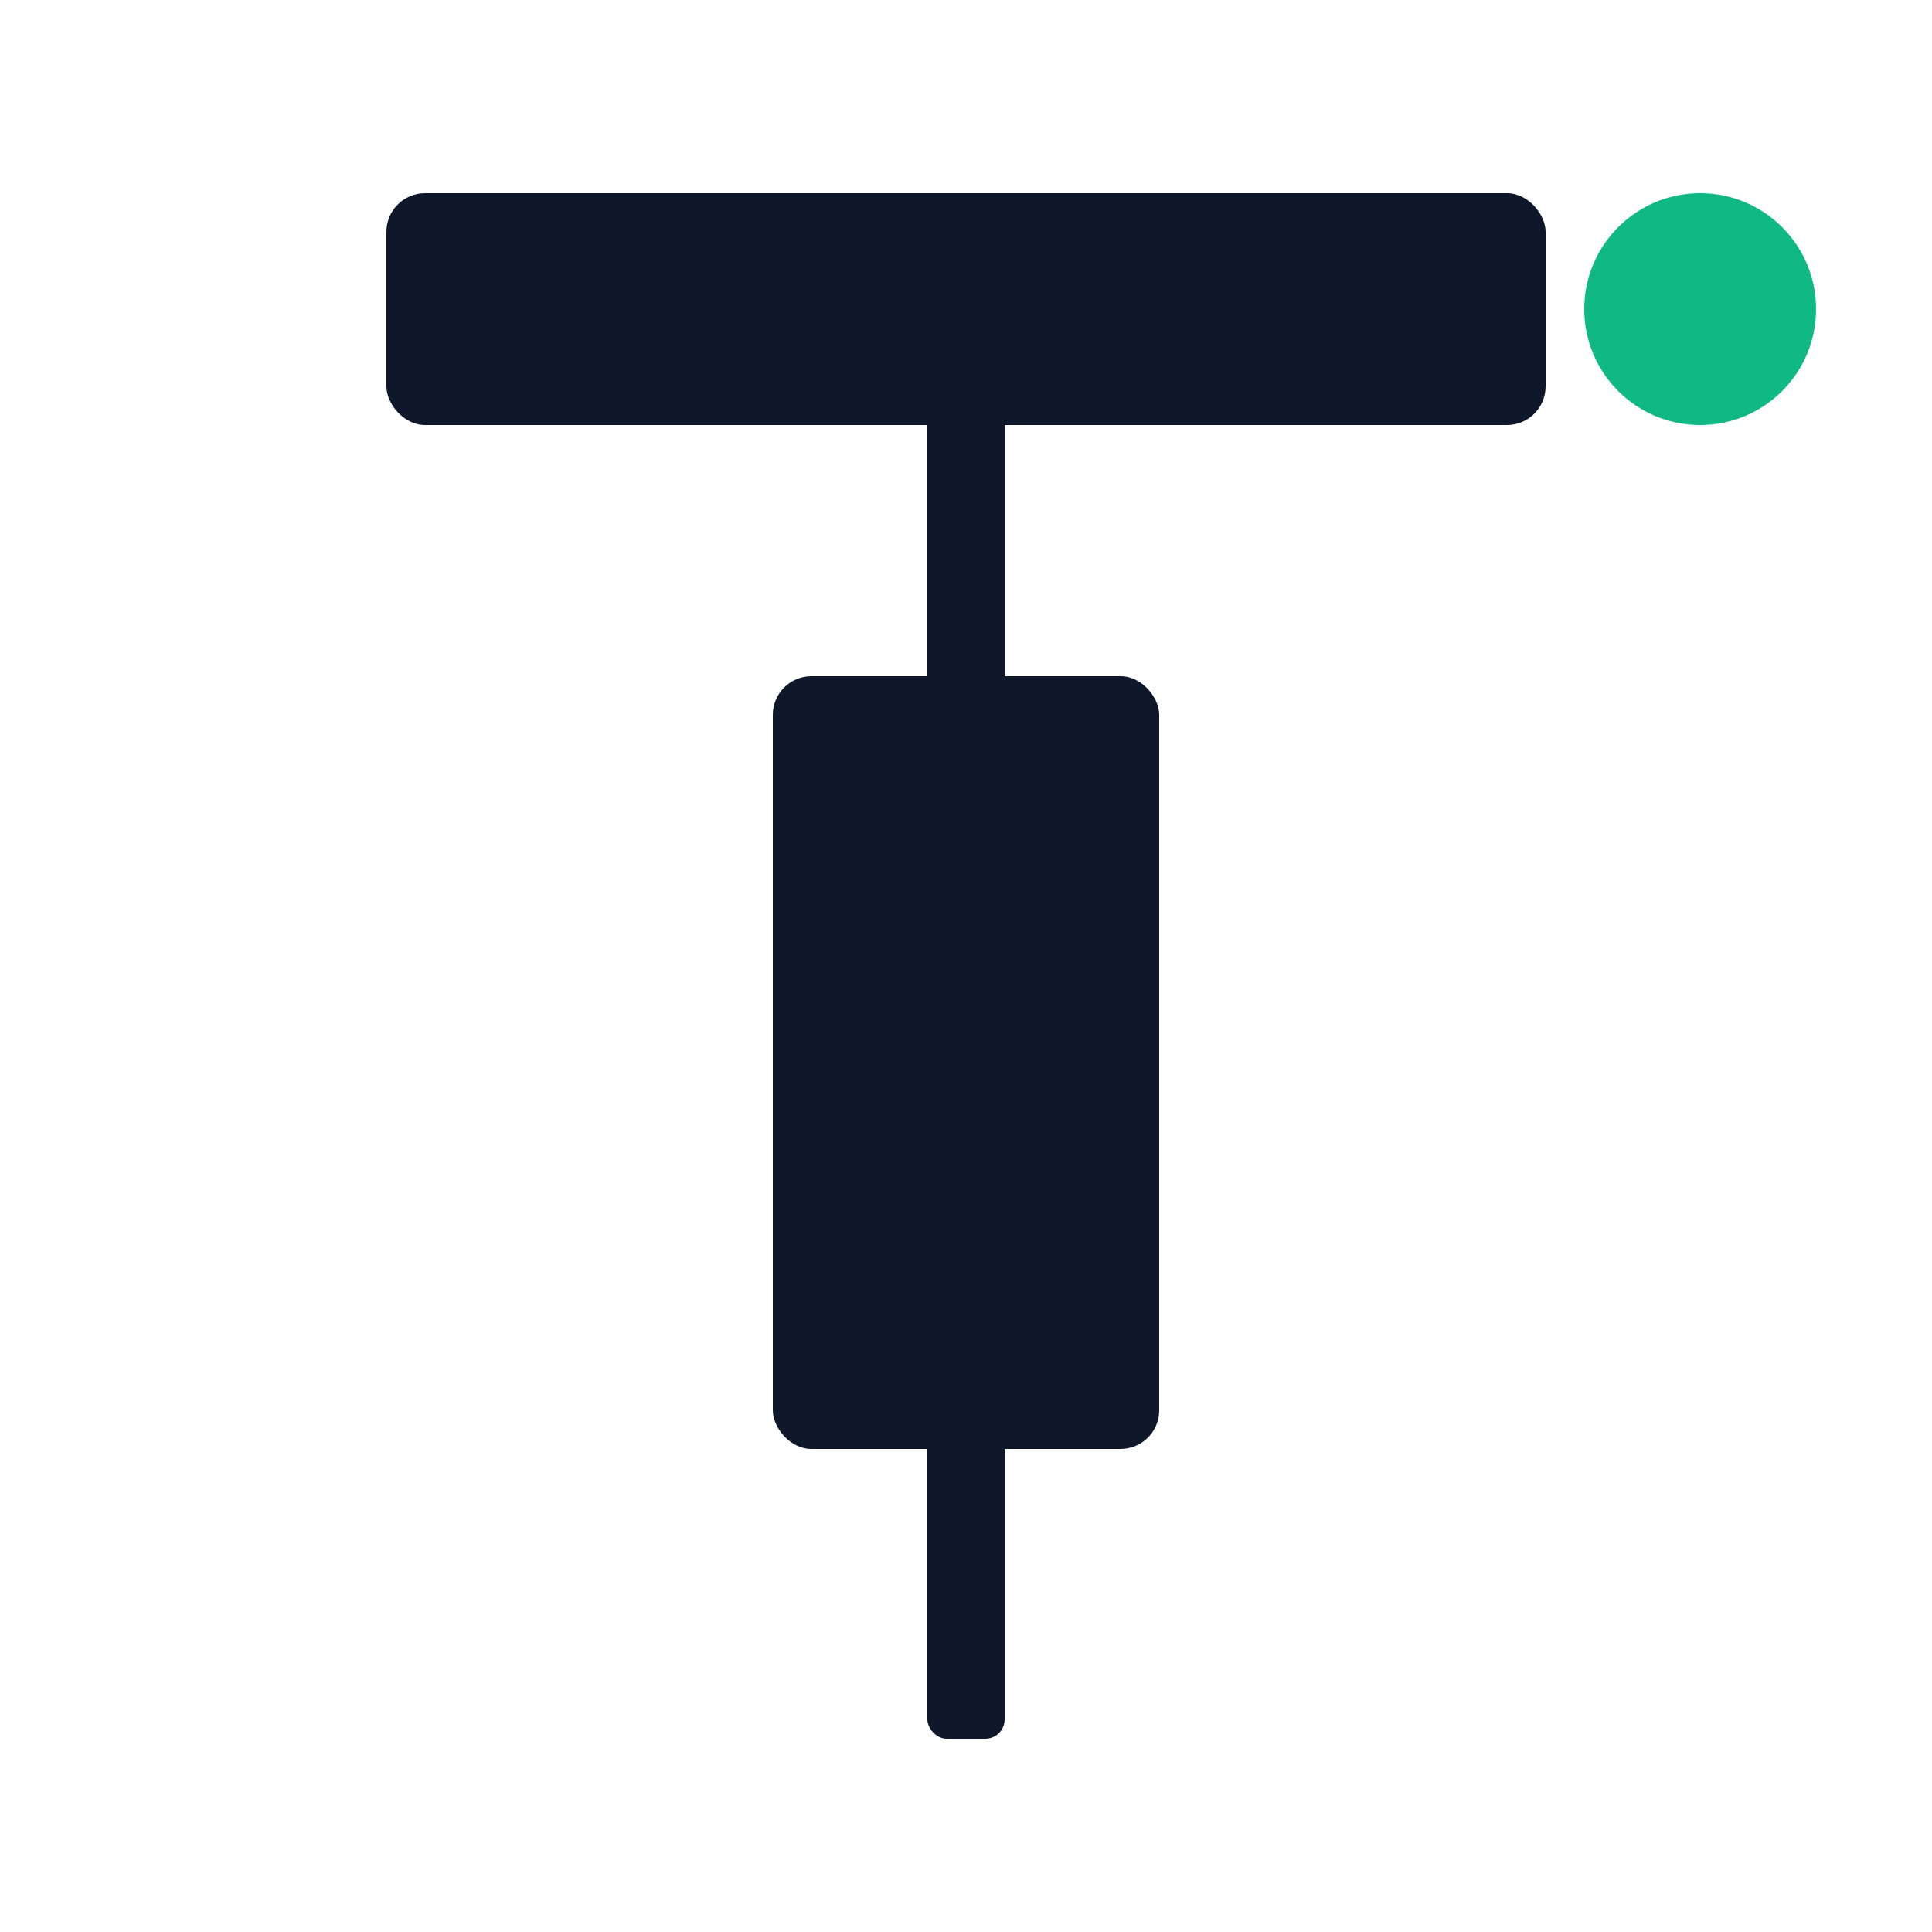
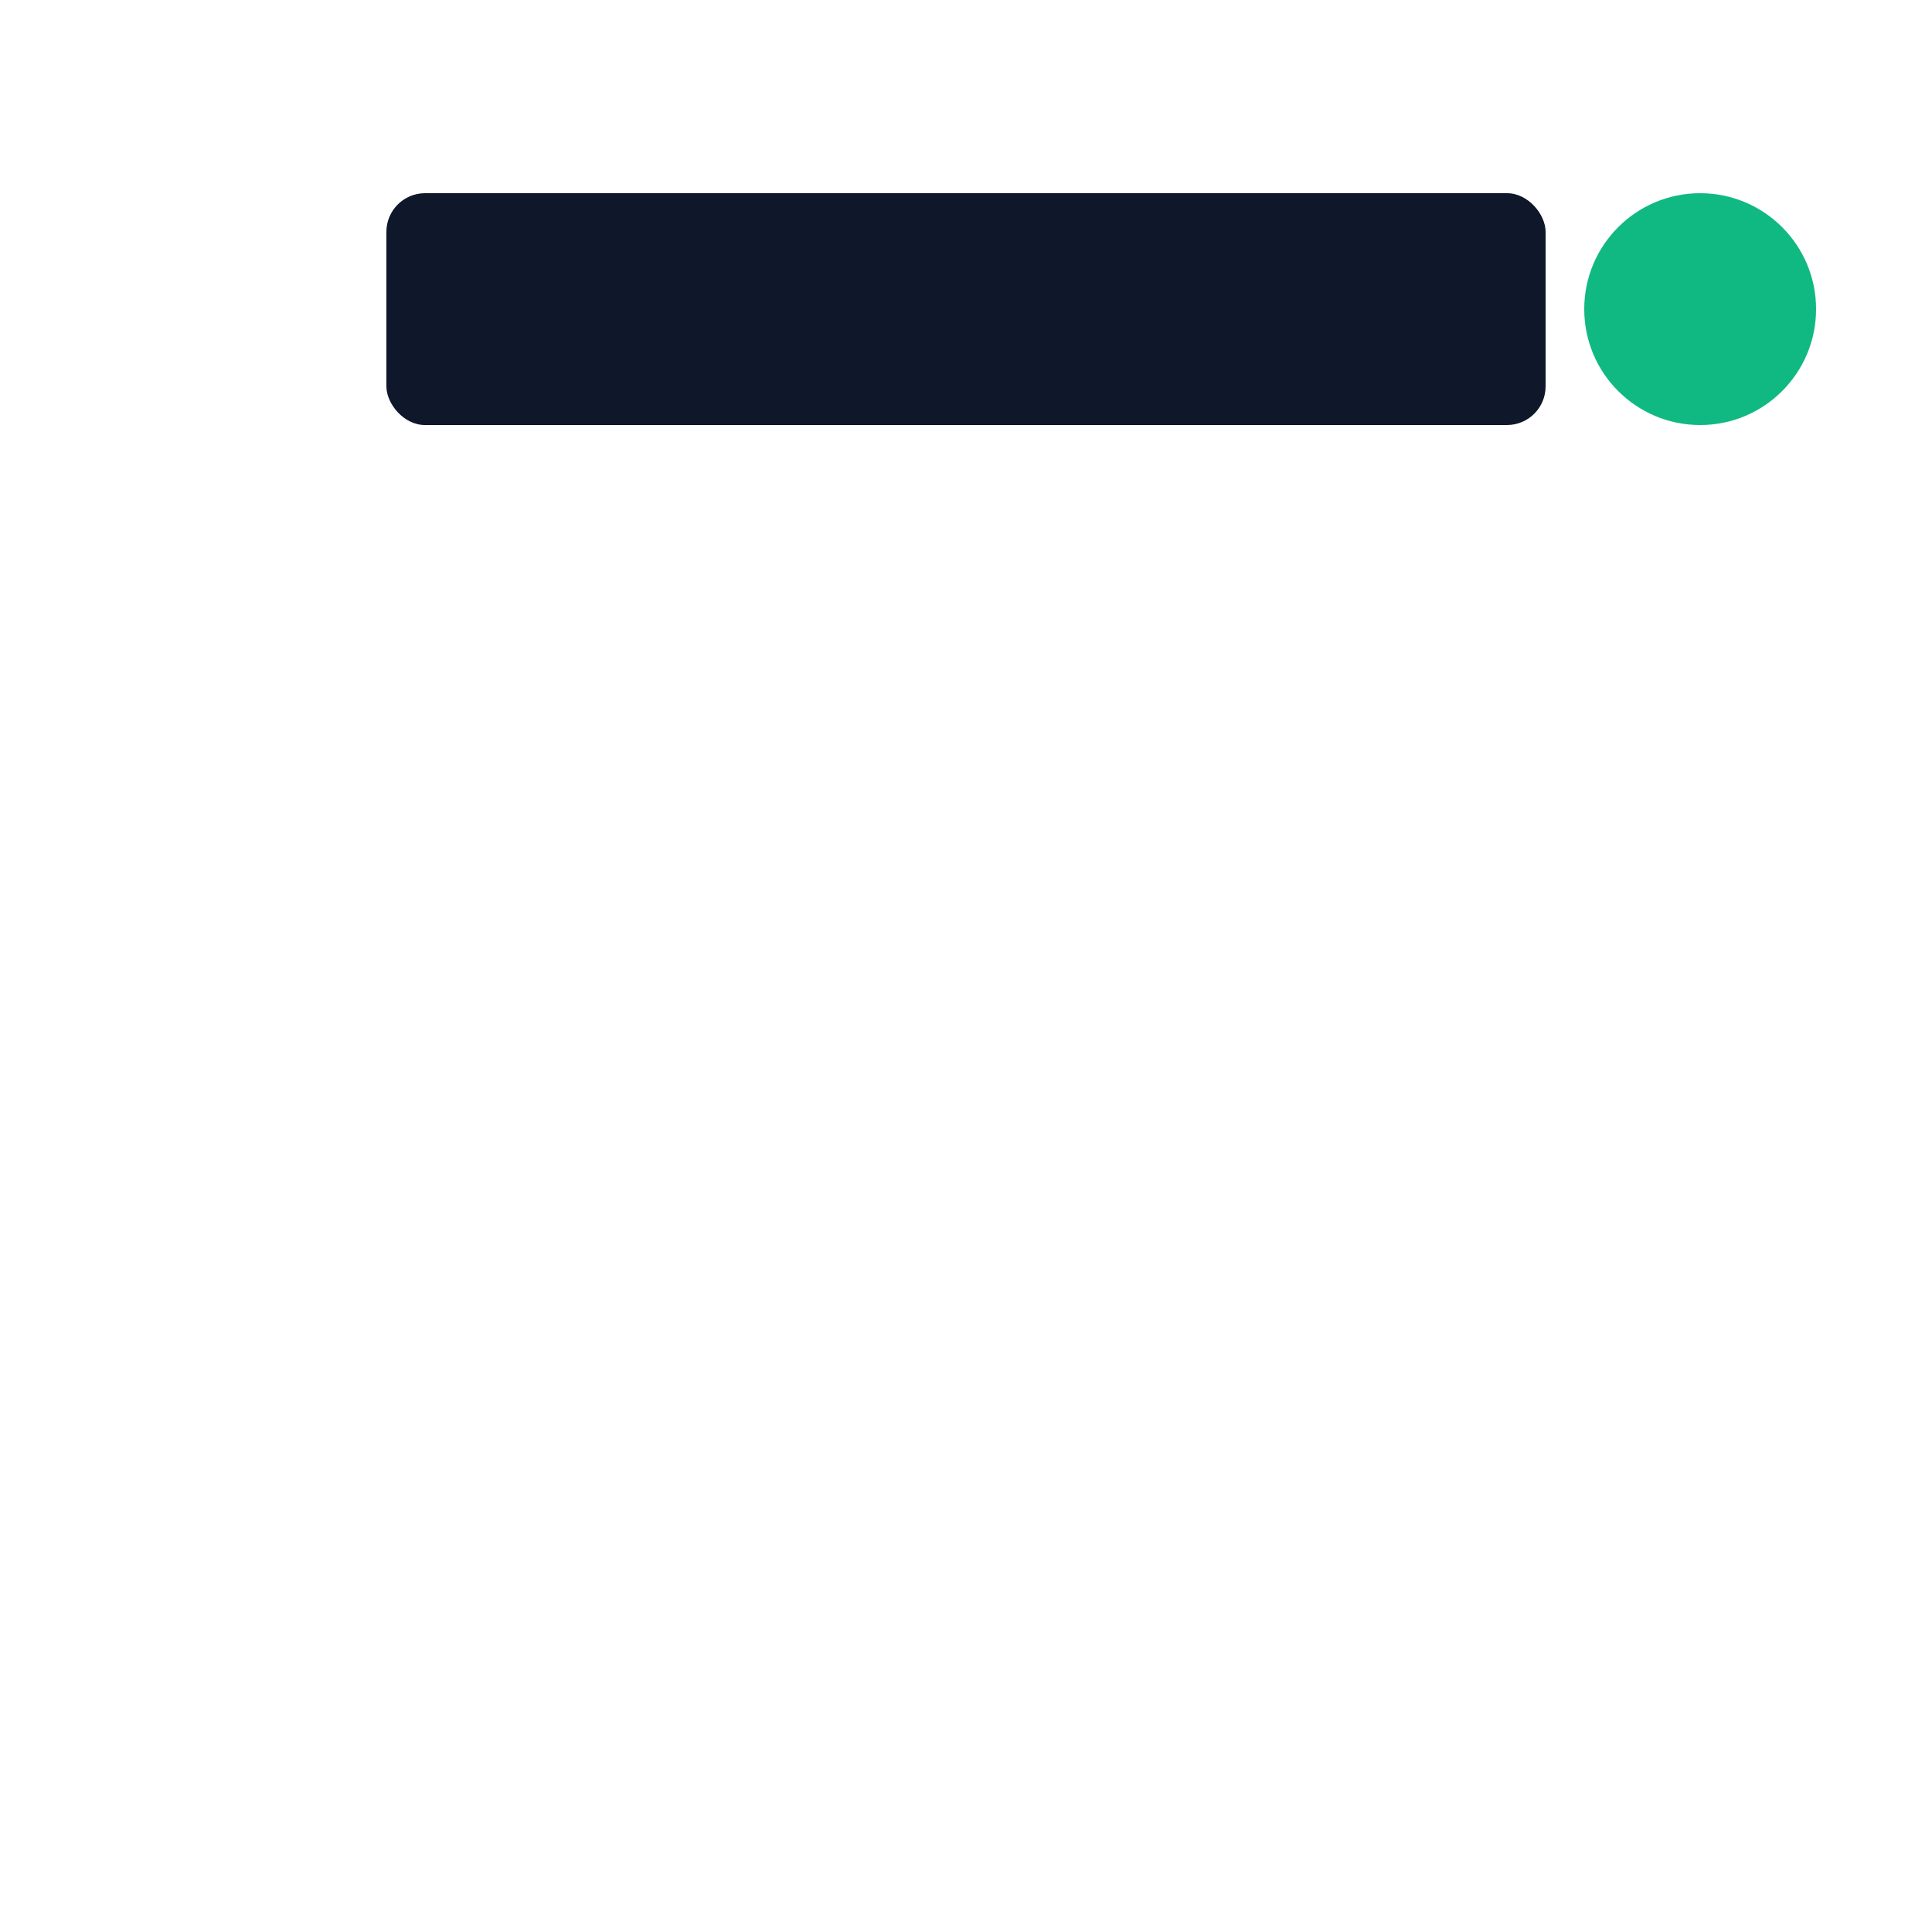
<svg xmlns="http://www.w3.org/2000/svg" width="100" height="100" viewBox="0 0 100 100" fill="none">
  <rect x="20" y="10" width="60" height="12" rx="2" fill="#0f172a" />
-   <rect x="48" y="20" width="4" height="70" rx="1" fill="#0f172a" />
-   <rect x="40" y="35" width="20" height="40" rx="2" fill="#0f172a" />
  <circle cx="88" cy="16" r="6" fill="#10b981" />
</svg>